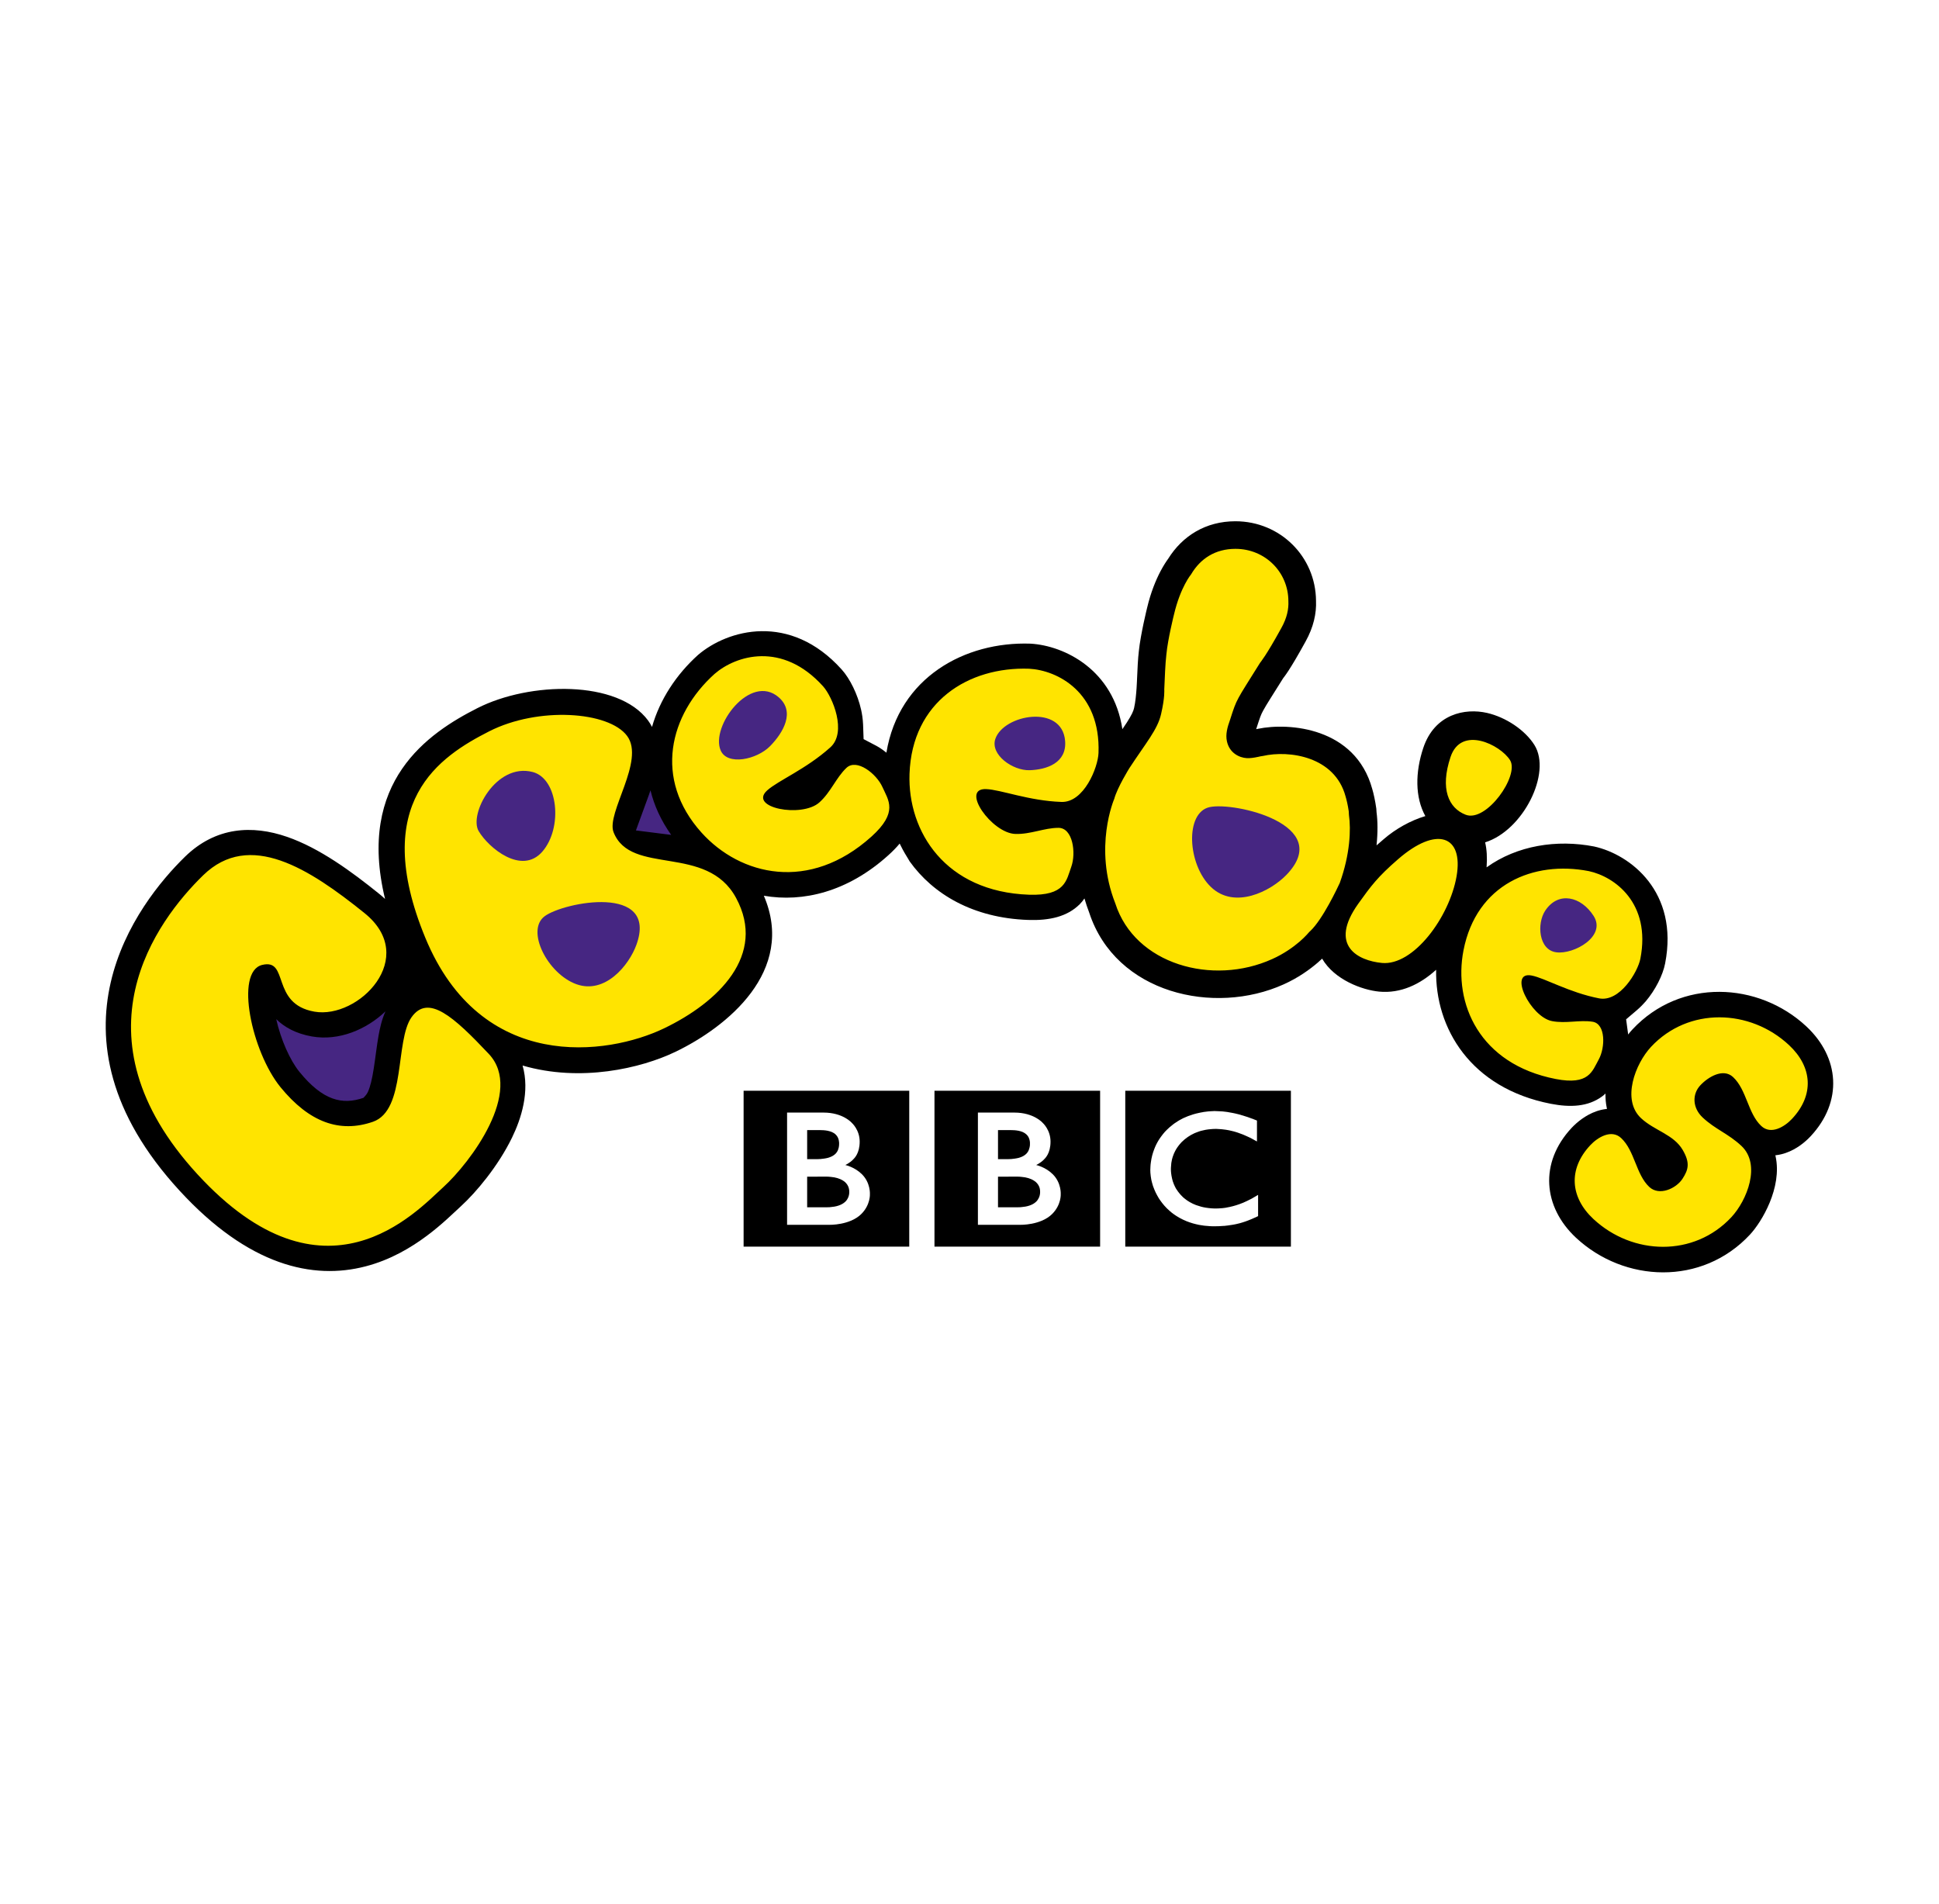
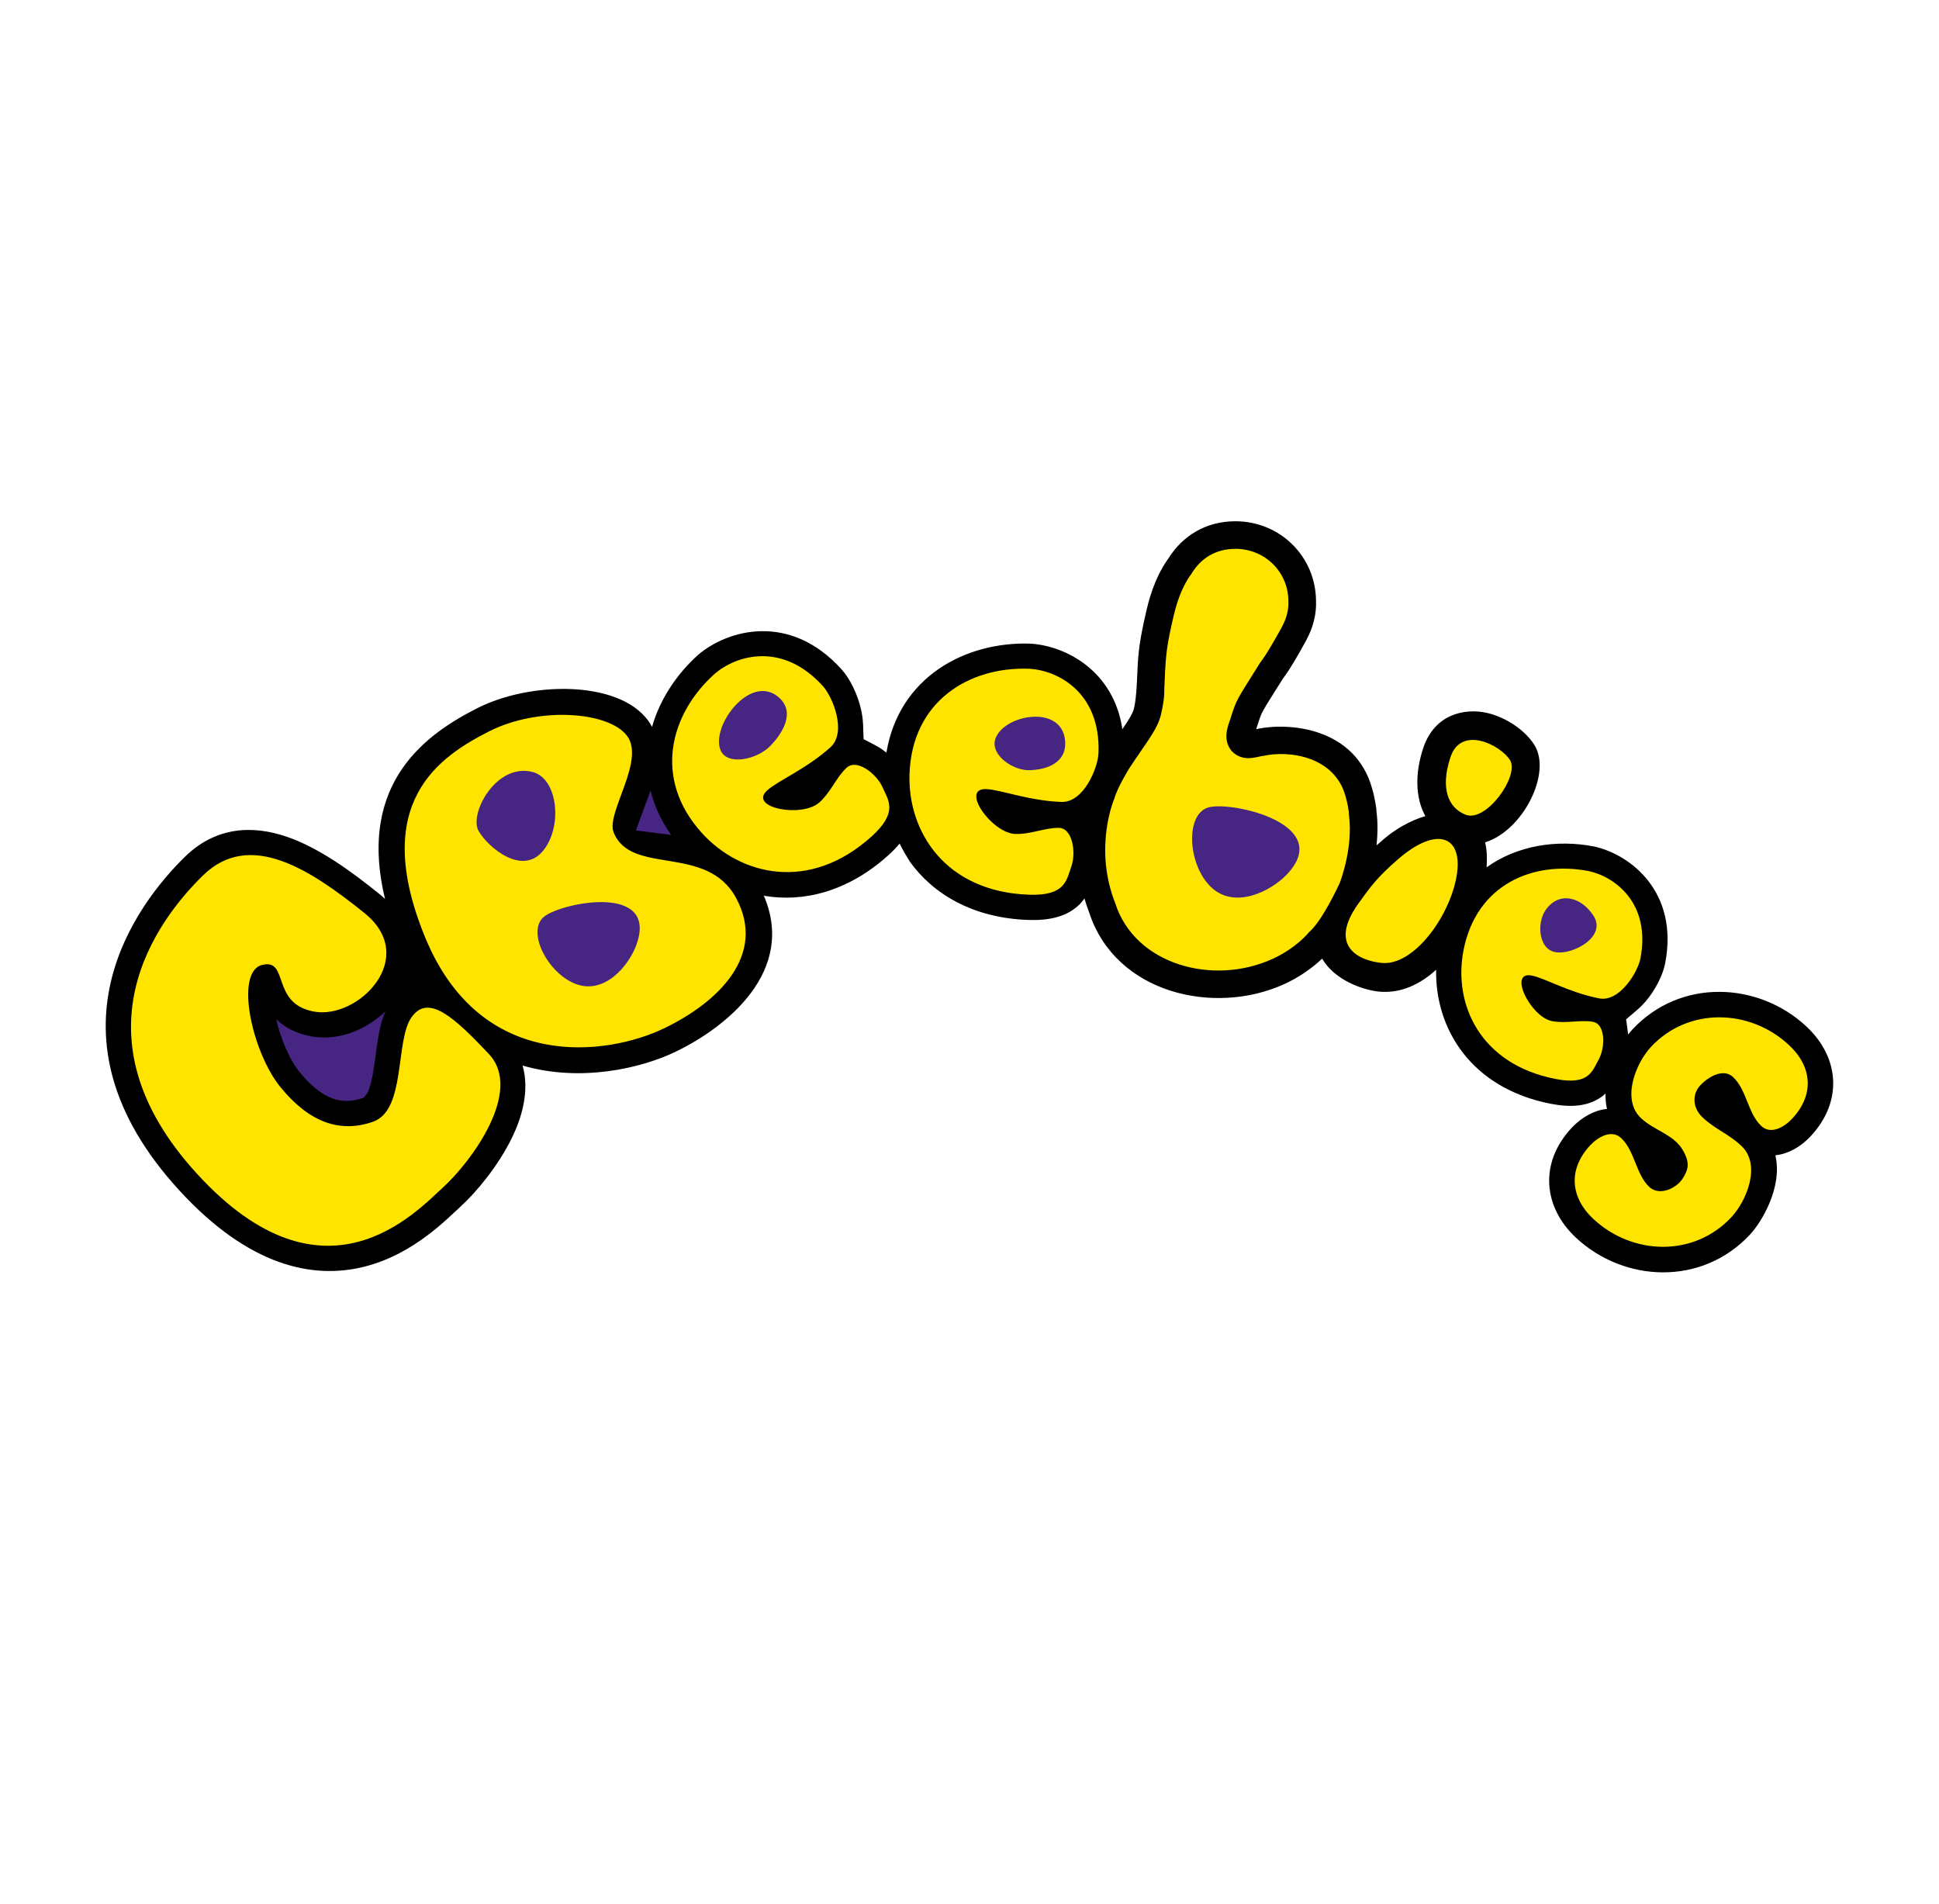
<svg xmlns="http://www.w3.org/2000/svg" version="1.1" id="Layer_1" x="0px" y="0px" viewBox="0 0 110 108" enable-background="new 0 0 110 108" xml:space="preserve">
  <rect fill="#FFFFFF" width="110" height="108" />
  <g>
-     <path d="M63.837,61.882h9.396v8.844h-9.396V61.882L63.837,61.882z M69.758,63.111c-0.038-0.008-0.081-0.016-0.126-0.023   l-0.052-0.007c-0.07-0.01-0.144-0.02-0.216-0.026c-0.052-0.003-0.101-0.008-0.149-0.008c-0.09-0.008-0.179-0.011-0.264-0.011   c-0.037,0-0.059,0-0.098,0c-0.069,0.003-0.14,0.008-0.208,0.011c-0.037,0.002-0.075,0.008-0.113,0.008   c-0.057,0.007-0.11,0.014-0.165,0.021l-0.046,0.005l-0.051,0.008l-0.062,0.013c-0.027,0.003-0.056,0.011-0.081,0.013   c-0.036,0.006-0.072,0.016-0.108,0.023c-0.225,0.047-0.431,0.111-0.621,0.183c-0.099,0.039-0.192,0.082-0.284,0.121   c-0.074,0.039-0.145,0.076-0.214,0.116c-0.065,0.041-0.133,0.079-0.193,0.123c-0.033,0.024-0.069,0.047-0.104,0.069   c-0.026,0.021-0.058,0.044-0.086,0.068c-0.057,0.045-0.116,0.09-0.17,0.138c-0.052,0.043-0.101,0.089-0.145,0.136   c-0.04,0.037-0.077,0.079-0.116,0.118c-0.037,0.043-0.076,0.087-0.111,0.132c-0.038,0.049-0.077,0.098-0.113,0.149   c-0.026,0.034-0.054,0.074-0.079,0.113c-0.019,0.028-0.036,0.054-0.052,0.081c-0.099,0.161-0.185,0.331-0.253,0.517   c-0.089,0.228-0.154,0.472-0.188,0.733c-0.013,0.081-0.021,0.168-0.025,0.249c-0.003,0.067-0.008,0.134-0.008,0.201   c0,0.052,0,0.101,0.005,0.148c0.006,0.053,0.008,0.102,0.016,0.153l0.003,0.033c0.008,0.061,0.018,0.119,0.028,0.178   c0.005,0.021,0.008,0.045,0.013,0.067c0.013,0.049,0.021,0.098,0.036,0.143c0.016,0.063,0.032,0.12,0.052,0.18   c0.023,0.07,0.05,0.138,0.08,0.207c0.043,0.108,0.095,0.213,0.149,0.311c0.029,0.059,0.062,0.115,0.095,0.167   c0.026,0.045,0.055,0.083,0.083,0.125c0.036,0.055,0.074,0.104,0.113,0.153c0.039,0.051,0.081,0.099,0.12,0.146   c0.05,0.057,0.102,0.108,0.147,0.157l0.029,0.027c0.038,0.037,0.082,0.081,0.134,0.123c0.033,0.031,0.07,0.061,0.108,0.092   c0.034,0.028,0.073,0.058,0.113,0.085c0.046,0.032,0.095,0.067,0.149,0.101c0.057,0.036,0.116,0.075,0.178,0.108   c0.125,0.067,0.261,0.137,0.412,0.197c0.056,0.021,0.114,0.045,0.173,0.063c0.06,0.021,0.121,0.041,0.186,0.059   c0.108,0.031,0.222,0.057,0.342,0.083c0.094,0.018,0.194,0.032,0.299,0.046c0.104,0.011,0.209,0.022,0.32,0.027   c0.054,0.003,0.107,0.005,0.164,0.007c0.025,0,0.051,0,0.076,0c0.199,0,0.382-0.008,0.55-0.023h0.034   c0.067-0.008,0.133-0.016,0.195-0.023c0.095-0.012,0.189-0.025,0.275-0.041c0.057-0.011,0.108-0.021,0.162-0.03   c0.081-0.019,0.157-0.036,0.232-0.055c0.054-0.016,0.105-0.028,0.157-0.046c0.06-0.019,0.116-0.034,0.174-0.057l0.05-0.019   c0.029-0.011,0.066-0.022,0.106-0.039c0.057-0.023,0.126-0.05,0.203-0.082c0.047-0.02,0.096-0.042,0.148-0.066   c0.047-0.02,0.094-0.045,0.144-0.065c0.018-0.012,0.041-0.021,0.062-0.031V67.79c-0.016,0.005-0.028,0.018-0.044,0.025   l-0.082,0.049c-0.082,0.049-0.16,0.096-0.241,0.14c-0.089,0.046-0.174,0.089-0.26,0.13c-0.149,0.073-0.291,0.132-0.43,0.181   c-0.262,0.094-0.503,0.154-0.717,0.191c-0.024,0.006-0.052,0.008-0.075,0.015c-0.058,0.006-0.113,0.017-0.169,0.021   c-0.083,0.008-0.162,0.013-0.233,0.016c-0.046,0.003-0.087,0.003-0.129,0.003c-0.085,0-0.172,0-0.263-0.008   c-0.105-0.008-0.211-0.019-0.319-0.037c-0.176-0.027-0.351-0.074-0.521-0.136c-0.026-0.008-0.052-0.021-0.079-0.028   c-0.017-0.008-0.029-0.013-0.048-0.023c-0.028-0.012-0.055-0.021-0.082-0.033c-0.06-0.028-0.118-0.06-0.176-0.092   c-0.026-0.017-0.054-0.032-0.085-0.052c-0.028-0.019-0.057-0.037-0.085-0.055c-0.036-0.026-0.069-0.05-0.103-0.078   c-0.032-0.022-0.067-0.053-0.096-0.077L67.1,67.908l-0.022-0.021l-0.01-0.012l-0.016-0.015c-0.055-0.055-0.104-0.106-0.147-0.163   c-0.028-0.03-0.051-0.062-0.074-0.093c-0.021-0.03-0.041-0.06-0.061-0.089c-0.02-0.028-0.037-0.055-0.056-0.083   c-0.023-0.044-0.046-0.087-0.067-0.13c-0.018-0.035-0.033-0.071-0.049-0.107c-0.025-0.062-0.048-0.123-0.066-0.178   c-0.016-0.046-0.027-0.093-0.036-0.135c-0.031-0.127-0.049-0.244-0.059-0.339c-0.004-0.04-0.006-0.075-0.009-0.107   c-0.003-0.046-0.003-0.089-0.003-0.121c0-0.021,0-0.049,0.003-0.079c0.003-0.069,0.009-0.154,0.021-0.255   c0.01-0.06,0.02-0.124,0.036-0.193c0.014-0.044,0.025-0.09,0.038-0.139c0.016-0.042,0.029-0.084,0.046-0.129   c0.013-0.03,0.024-0.061,0.036-0.091c0.019-0.038,0.036-0.082,0.06-0.123c0.018-0.03,0.031-0.062,0.05-0.093   c0.04-0.067,0.087-0.137,0.139-0.205c0.018-0.024,0.036-0.048,0.057-0.072c0.024-0.031,0.054-0.063,0.08-0.093   c0.015-0.016,0.028-0.03,0.043-0.047c0.222-0.222,0.47-0.387,0.728-0.505c0.04-0.02,0.08-0.032,0.123-0.049   c0.039-0.017,0.08-0.03,0.122-0.045c0.043-0.018,0.09-0.029,0.135-0.042c0.043-0.013,0.084-0.021,0.13-0.03   c0.04-0.011,0.083-0.019,0.127-0.028c0.046-0.006,0.093-0.018,0.139-0.021c0.045-0.007,0.092-0.011,0.137-0.014   c0.088-0.009,0.174-0.015,0.258-0.015c0.028,0,0.057,0,0.084,0c0.062,0.003,0.122,0.006,0.182,0.011   c0.041,0.001,0.083,0.005,0.124,0.009c0.076,0.008,0.148,0.016,0.219,0.027c0.062,0.01,0.121,0.021,0.178,0.031   c0.085,0.018,0.165,0.036,0.237,0.055c0.047,0.014,0.088,0.024,0.126,0.035c0.06,0.02,0.108,0.033,0.148,0.047   c0.066,0.024,0.102,0.038,0.102,0.038c0.061,0.019,0.119,0.041,0.175,0.064c0.078,0.031,0.147,0.064,0.22,0.096   c0.059,0.025,0.115,0.056,0.167,0.077c0.045,0.024,0.081,0.044,0.121,0.062c0.065,0.036,0.122,0.068,0.169,0.093l0.123,0.067   v-1.186c0,0-0.076-0.028-0.201-0.08c-0.057-0.021-0.126-0.047-0.198-0.072c-0.041-0.016-0.085-0.031-0.134-0.049   c-0.039-0.012-0.077-0.023-0.116-0.036c-0.046-0.016-0.093-0.029-0.139-0.045c-0.036-0.012-0.071-0.02-0.107-0.03l-0.032-0.012   c-0.035-0.009-0.072-0.018-0.108-0.029c-0.04-0.013-0.085-0.021-0.132-0.032c-0.025-0.006-0.054-0.014-0.083-0.02   c-0.047-0.01-0.096-0.021-0.142-0.029S69.808,63.119,69.758,63.111 M56.617,66.757v1.736h1.129c0,0,0.021,0,0.059-0.002   c0.036,0,0.094,0,0.156-0.01c0.123-0.01,0.285-0.032,0.442-0.086c0.139-0.047,0.278-0.119,0.384-0.225   c0.039-0.038,0.075-0.082,0.098-0.125c0.094-0.141,0.114-0.283,0.119-0.362c0.001-0.033,0.001-0.054,0.001-0.054   s0.003-0.016,0-0.041c0-0.034-0.004-0.101-0.021-0.171c-0.022-0.082-0.062-0.178-0.134-0.265c-0.016-0.016-0.028-0.036-0.043-0.048   c-0.029-0.035-0.064-0.062-0.102-0.089c-0.061-0.047-0.133-0.084-0.209-0.119c-0.1-0.044-0.214-0.077-0.338-0.101   c-0.065-0.01-0.134-0.021-0.201-0.026c-0.044-0.006-0.086-0.007-0.131-0.012c-0.039-0.002-0.082-0.003-0.12-0.003   C57.308,66.757,56.617,66.757,56.617,66.757 M56.617,64.115v1.648h0.549c0,0,0.035,0,0.082-0.003c0.039,0,0.083-0.005,0.124-0.005   c0.112-0.011,0.269-0.027,0.424-0.067c0.03-0.01,0.061-0.021,0.092-0.03c0.121-0.042,0.237-0.106,0.327-0.193   c0.075-0.074,0.121-0.152,0.151-0.229c0.038-0.096,0.054-0.185,0.061-0.248c0.002-0.057,0.002-0.093,0.002-0.093   s0.003-0.028,0-0.072c-0.002-0.069-0.021-0.188-0.076-0.3c-0.026-0.055-0.064-0.105-0.117-0.156   c-0.062-0.06-0.134-0.108-0.214-0.142c-0.153-0.067-0.33-0.094-0.478-0.104c-0.064-0.006-0.125-0.006-0.173-0.006H56.617z    M53.013,61.882h9.397v8.844h-9.397V61.882z M55.477,63.119v6.369h2.398c0,0,1.168,0.031,1.813-0.613   c0.527-0.523,0.488-1.132,0.488-1.132s0.039-0.634-0.448-1.121c-0.415-0.415-0.943-0.526-0.943-0.526s0.238-0.113,0.422-0.296   c0.084-0.084,0.39-0.359,0.39-1.034c0-0.673-0.446-1.064-0.446-1.064s-0.494-0.582-1.606-0.582H55.477z M45.79,66.757v1.736h1.128   c0,0,0.021,0,0.059-0.002c0.039,0,0.093,0,0.157-0.01c0.123-0.01,0.284-0.032,0.441-0.086c0.14-0.047,0.278-0.119,0.386-0.225   c0.039-0.038,0.074-0.082,0.1-0.125c0.091-0.141,0.112-0.283,0.116-0.362c0.001-0.033,0.001-0.054,0.001-0.054s0.001-0.016,0-0.041   c0-0.034-0.004-0.101-0.023-0.171c-0.022-0.082-0.062-0.178-0.133-0.265c-0.014-0.016-0.028-0.036-0.043-0.048   c-0.03-0.035-0.064-0.062-0.101-0.089c-0.062-0.047-0.133-0.084-0.211-0.119c-0.1-0.044-0.213-0.077-0.338-0.101   c-0.064-0.01-0.133-0.021-0.2-0.026c-0.045-0.006-0.086-0.007-0.131-0.012c-0.038-0.002-0.081-0.003-0.12-0.003   C46.481,66.757,45.79,66.757,45.79,66.757 M45.79,64.115v1.648h0.548c0,0,0.037,0,0.084-0.003c0.038,0,0.082-0.005,0.123-0.005   c0.113-0.011,0.269-0.027,0.425-0.067c0.03-0.01,0.059-0.021,0.091-0.03c0.123-0.042,0.239-0.106,0.329-0.193   c0.074-0.074,0.121-0.152,0.152-0.229c0.038-0.096,0.053-0.185,0.057-0.248c0.004-0.057,0.004-0.093,0.004-0.093   s0.001-0.028,0-0.072c-0.004-0.069-0.02-0.188-0.077-0.3c-0.027-0.055-0.064-0.105-0.116-0.156c-0.06-0.06-0.135-0.108-0.215-0.142   c-0.155-0.067-0.331-0.094-0.479-0.104c-0.063-0.006-0.122-0.006-0.172-0.006H45.79z M42.185,61.882h9.397v8.844h-9.397V61.882z    M44.651,63.119v6.369h2.396c0,0,1.168,0.031,1.815-0.613c0.526-0.523,0.488-1.132,0.488-1.132s0.039-0.634-0.449-1.121   c-0.414-0.415-0.943-0.526-0.943-0.526s0.239-0.113,0.422-0.296c0.085-0.084,0.39-0.359,0.39-1.034   c0-0.673-0.448-1.064-0.448-1.064s-0.494-0.582-1.604-0.582H44.651z" />
    <g>
      <path d="M102.476,58.233c-2.721-2.539-7.144-2.75-9.868,0.171c-0.077,0.079-0.157,0.179-0.242,0.286l-0.011-0.085l-0.105-0.776    l0.597-0.507c0.218-0.187,0.391-0.369,0.515-0.512c0.547-0.645,0.972-1.483,1.101-2.149c0.793-4.069-1.982-6.188-4.029-6.637    c-2.117-0.412-4.374-0.058-6.099,1.183c0.04-0.555,0.011-1.026-0.083-1.418c2.16-0.676,3.787-3.936,2.797-5.522    c-0.536-0.855-1.625-1.576-2.685-1.82c-1.254-0.287-2.976,0.054-3.621,1.986c-0.461,1.382-0.471,2.8,0.117,3.866    c-0.846,0.253-1.694,0.731-2.364,1.312c-0.142,0.124-0.278,0.24-0.404,0.35c0.074-0.727,0.068-1.373,0-1.878l-0.013-0.206    c-0.062-0.446-0.157-0.873-0.232-1.12c-0.96-3.493-4.725-3.775-6.483-3.409l-0.101,0.02l0.031-0.095    c0.186-0.574,0.237-0.723,0.359-0.945c0.191-0.356,0.503-0.828,1.141-1.85c0.052-0.073,0.349-0.403,1.273-2.085    c0.447-0.806,0.623-1.586,0.591-2.317c-0.021-2.498-2.034-4.503-4.573-4.503c-1.691,0-3.008,0.837-3.812,2.125    c-0.094,0.128-0.256,0.367-0.443,0.72c-0.251,0.481-0.542,1.168-0.756,2.073c0,0-0.369,1.491-0.467,2.452    c-0.052,0.423-0.077,1.01-0.102,1.573c0,0-0.007,0.228-0.027,0.527c-0.024,0.347-0.065,0.797-0.141,1.125    c-0.037,0.171-0.133,0.39-0.408,0.818c-0.08,0.123-0.165,0.25-0.256,0.383c-0.502-3.355-3.266-4.737-5.212-4.852    c-3.711-0.129-7.465,1.903-8.175,6.185c-0.133-0.108-0.268-0.209-0.407-0.294c-0.045-0.027-0.097-0.057-0.157-0.091l-0.73-0.383    l-0.029-0.825c-0.014-0.337-0.064-0.628-0.112-0.844c-0.194-0.87-0.631-1.759-1.103-2.283c-2.934-3.26-6.476-2.259-8.148-0.825    c-1.23,1.107-2.167,2.53-2.611,4.084c-0.065-0.123-0.136-0.246-0.223-0.364c-1.709-2.312-6.718-2.211-9.69-0.698    C24.295,41.589,20.23,44.328,21.844,51c-0.106-0.099-0.215-0.197-0.334-0.291c-1.568-1.265-3.383-2.597-5.227-3.233    c-1.967-0.68-4.041-0.573-5.784,1.125c-2.709,2.64-8.439,10.099-0.316,18.945c3.92,4.27,7.569,5.081,10.559,4.298    c1.419-0.369,2.589-1.071,3.486-1.743c0.857-0.639,1.506-1.29,1.909-1.657c0.87-0.793,2.123-2.282,2.911-3.905    c0.52-1.068,1.02-2.616,0.598-4.088c3.292,0.961,6.718,0.16,8.665-0.775c2.932-1.408,6.856-4.585,5.022-8.858    c2.223,0.386,4.758-0.22,7.054-2.29c0.243-0.218,0.461-0.441,0.652-0.669c0.108,0.216,0.233,0.463,0.293,0.554    c0.114,0.181,0.275,0.459,0.275,0.459c1.326,1.854,3.589,3.21,6.717,3.319c1.198,0.042,2.215-0.177,2.934-0.896    c0.096-0.097,0.183-0.206,0.263-0.324c0.08,0.269,0.168,0.541,0.273,0.813c1.508,4.589,7.089,5.838,11.022,4.065    c0.835-0.373,1.491-0.851,1.936-1.233c0.095-0.083,0.179-0.159,0.253-0.229c0.698,1.205,2.286,1.78,3.232,1.87    c1.225,0.117,2.323-0.411,3.235-1.238c-0.063,3.314,1.952,6.715,6.506,7.602c1.111,0.217,2.109,0.168,2.905-0.414    c0.072-0.051,0.137-0.107,0.197-0.167c-0.005,0.271,0.015,0.541,0.071,0.806l0.016,0.065l-0.064,0.008    c-0.193,0.024-0.377,0.071-0.542,0.128c-0.603,0.211-1.09,0.61-1.404,0.943c-1.844,1.979-1.616,4.486,0.247,6.228    c2.74,2.555,7.146,2.748,9.87-0.173c0.673-0.722,1.838-2.666,1.457-4.438l-0.016-0.063l0.064-0.009    c0.191-0.024,0.374-0.069,0.537-0.128c0.603-0.21,1.089-0.609,1.401-0.943C104.561,62.489,104.357,59.992,102.476,58.233z" />
      <path fill="#FFE400" d="M98.22,69.056c0.891-0.957,1.701-2.992,0.566-4.05c-0.747-0.696-1.475-0.934-2.19-1.603    c-0.596-0.558-0.599-1.334-0.139-1.826c0.43-0.465,1.293-1,1.86-0.472c0.777,0.726,0.839,2.064,1.6,2.776    c0.554,0.52,1.333,0.038,1.746-0.407c1.271-1.356,1.155-2.944-0.173-4.184c-2.211-2.062-5.709-2.168-7.826,0.101    c-0.891,0.956-1.686,3.005-0.565,4.049c0.762,0.709,1.847,0.917,2.364,1.805c0.416,0.717,0.333,1.101-0.02,1.639    c-0.359,0.546-1.31,0.984-1.877,0.457c-0.761-0.711-0.822-2.053-1.6-2.777c-0.553-0.515-1.331-0.039-1.749,0.408    c-1.268,1.357-1.139,2.956,0.176,4.185C92.618,71.23,96.104,71.327,98.22,69.056 M82.289,42.948    c-0.604,1.804-0.113,2.9,0.86,3.275c1.171,0.451,3.062-2.22,2.517-3.096C85.119,42.253,82.89,41.142,82.289,42.948 M90.133,49.421    c-3.145-0.611-6.38,0.745-7.109,4.497c-0.587,3.005,0.899,6.455,5.232,7.297c1.888,0.367,2.07-0.439,2.443-1.112    c0.369-0.673,0.4-2.016-0.349-2.136c-0.749-0.117-1.512,0.117-2.306-0.037c-1.222-0.24-2.503-2.848-1.153-2.585    c0.759,0.148,2.128,0.965,3.824,1.295c1.171,0.228,2.196-1.492,2.344-2.25C93.674,51.229,91.592,49.732,90.133,49.421     M58.383,37.939c-3.438-0.121-6.641,1.863-6.786,5.962c-0.113,3.288,2.042,6.692,6.775,6.859c2.063,0.072,2.123-0.812,2.404-1.59    c0.278-0.777,0.089-2.204-0.728-2.204c-0.814,0-1.582,0.376-2.452,0.346c-1.336-0.046-3.134-2.597-1.656-2.544    c0.828,0.028,2.42,0.664,4.273,0.728c1.278,0.045,2.076-1.952,2.106-2.778C62.442,39.26,59.983,38.025,58.383,37.939     M17.835,57.394c2.507,0.44,5.968-3.079,2.839-5.595c-3.128-2.519-6.521-4.704-9.149-2.141c-2.629,2.564-7.547,9.093-0.329,16.956    c7.22,7.864,12.41,2.137,13.952,0.738c1.542-1.405,4.577-5.439,2.582-7.56c-1.997-2.117-3.437-3.415-4.383-2.081    c-0.945,1.335-0.302,5.272-2.188,5.93c-1.882,0.652-3.611,0.039-5.245-1.96c-1.633-2.005-2.607-6.541-1.048-6.936    C16.429,54.353,15.33,56.953,17.835,57.394 M40.537,38.233c-2.558,2.303-3.483,5.955-0.739,9.004    c2.2,2.441,6.119,3.396,9.638,0.227c1.535-1.382,0.963-2.06,0.625-2.812c-0.337-0.755-1.466-1.648-2.05-1.081    c-0.588,0.565-0.878,1.369-1.526,1.951c-0.991,0.894-4.058,0.306-2.961-0.681c0.616-0.556,2.204-1.204,3.583-2.443    c0.95-0.855,0.137-2.849-0.416-3.465C44.374,36.368,41.745,37.184,40.537,38.233 M79.307,48.751    c2.194-1.909,3.725-1.357,3.325,0.963c-0.406,2.324-2.448,5.089-4.238,4.917c-1.34-0.128-3.044-0.973-1.338-3.362    C77.775,50.266,78.147,49.757,79.307,48.751 M63.211,45.324c0.175-0.646,0.855-1.739,0.855-1.739    c0.954-1.457,1.604-2.196,1.802-3.071c0.225-0.971,0.181-1.399,0.181-1.399c0.031-0.66,0.056-1.461,0.12-1.985    c0.081-0.87,0.431-2.265,0.431-2.265c0.367-1.562,0.97-2.279,0.97-2.279c0.531-0.9,1.377-1.448,2.519-1.448    c1.688,0,3.001,1.329,3.001,2.97c0.021,0.433-0.072,0.936-0.399,1.521c-0.882,1.604-1.168,1.917-1.215,1.986    c-1.355,2.175-1.298,1.985-1.687,3.199c-0.165,0.456-0.273,0.853-0.185,1.246c0.145,0.666,0.704,0.927,1.127,0.952    c0.17,0.01,0.396-0.019,0.646-0.073c0.083-0.018,0.173-0.042,0.269-0.051c1.484-0.337,4.075,0.022,4.688,2.295    c0.057,0.196,0.128,0.481,0.18,0.841l0.012,0.212c0.118,0.822,0.066,2.23-0.521,3.858c-0.121,0.26-0.967,2.065-1.675,2.729    l-0.047,0.042c0,0-0.227,0.273-0.557,0.558c-0.359,0.307-0.887,0.69-1.552,0.987c-3.39,1.537-7.798,0.302-8.903-3.157    C62.018,48.079,63.211,45.324,63.211,45.324 M27.749,41.492c-2.777,1.415-6.798,4-3.625,11.701    c3.174,7.7,10.348,6.688,13.549,5.148c3.065-1.474,5.841-4.155,4.083-7.402c-1.667-3.084-5.967-1.231-6.948-3.725    c-0.432-1.088,1.805-4.059,0.77-5.46C34.541,40.35,30.526,40.078,27.749,41.492" />
      <path fill="#462682" d="M21.475,58.757c-0.103,0.579-0.173,1.228-0.271,1.854c-0.092,0.596-0.196,1.038-0.336,1.345    c-0.065,0.145-0.208,0.283-0.248,0.327c-1.199,0.415-2.305,0.157-3.629-1.468c-0.542-0.664-1.062-1.843-1.32-2.994    c0.455,0.443,1.097,0.817,2.02,0.98c1.543,0.272,3.106-0.4,4.177-1.424C21.658,57.842,21.549,58.342,21.475,58.757z     M36.076,47.113l0.736-2.015c0.031-0.083,0.06-0.173,0.09-0.26c0.207,0.853,0.591,1.705,1.174,2.528    c-0.054-0.006-0.109-0.014-0.166-0.021L36.076,47.113z M87.663,51.661c-0.492,0.741-0.376,2.239,0.627,2.366    c1,0.132,2.858-0.91,2.115-2.066C89.7,50.863,88.411,50.539,87.663,51.661 M56.465,41.922c-0.298,0.894,0.984,1.806,1.947,1.774    c0.963-0.029,2.115-0.412,2.012-1.663C60.254,39.93,56.932,40.532,56.465,41.922 M40.883,42.573    c0.378,0.877,2.049,0.528,2.809-0.247c0.757-0.776,1.429-1.952,0.479-2.771C42.567,38.175,40.292,41.211,40.883,42.573     M72.988,49.626c-0.915,0.951-2.954,1.979-4.289,0.698c-1.336-1.274-1.49-4.222-0.08-4.533    C70.031,45.478,75.713,46.787,72.988,49.626 M30.768,48.315c1.17-1.348,0.904-4.137-0.55-4.517    c-2.08-0.539-3.634,2.397-3.062,3.356C27.725,48.113,29.597,49.66,30.768,48.315 M36.104,53.601    c-0.421,1.165-1.777,2.821-3.406,2.236c-1.631-0.588-2.888-3.051-1.797-3.858C31.988,51.174,37.357,50.129,36.104,53.601" />
      <g id="g3612" transform="matrix(1,0,0,-1,119.882,344.282)">
  </g>
    </g>
  </g>
</svg>